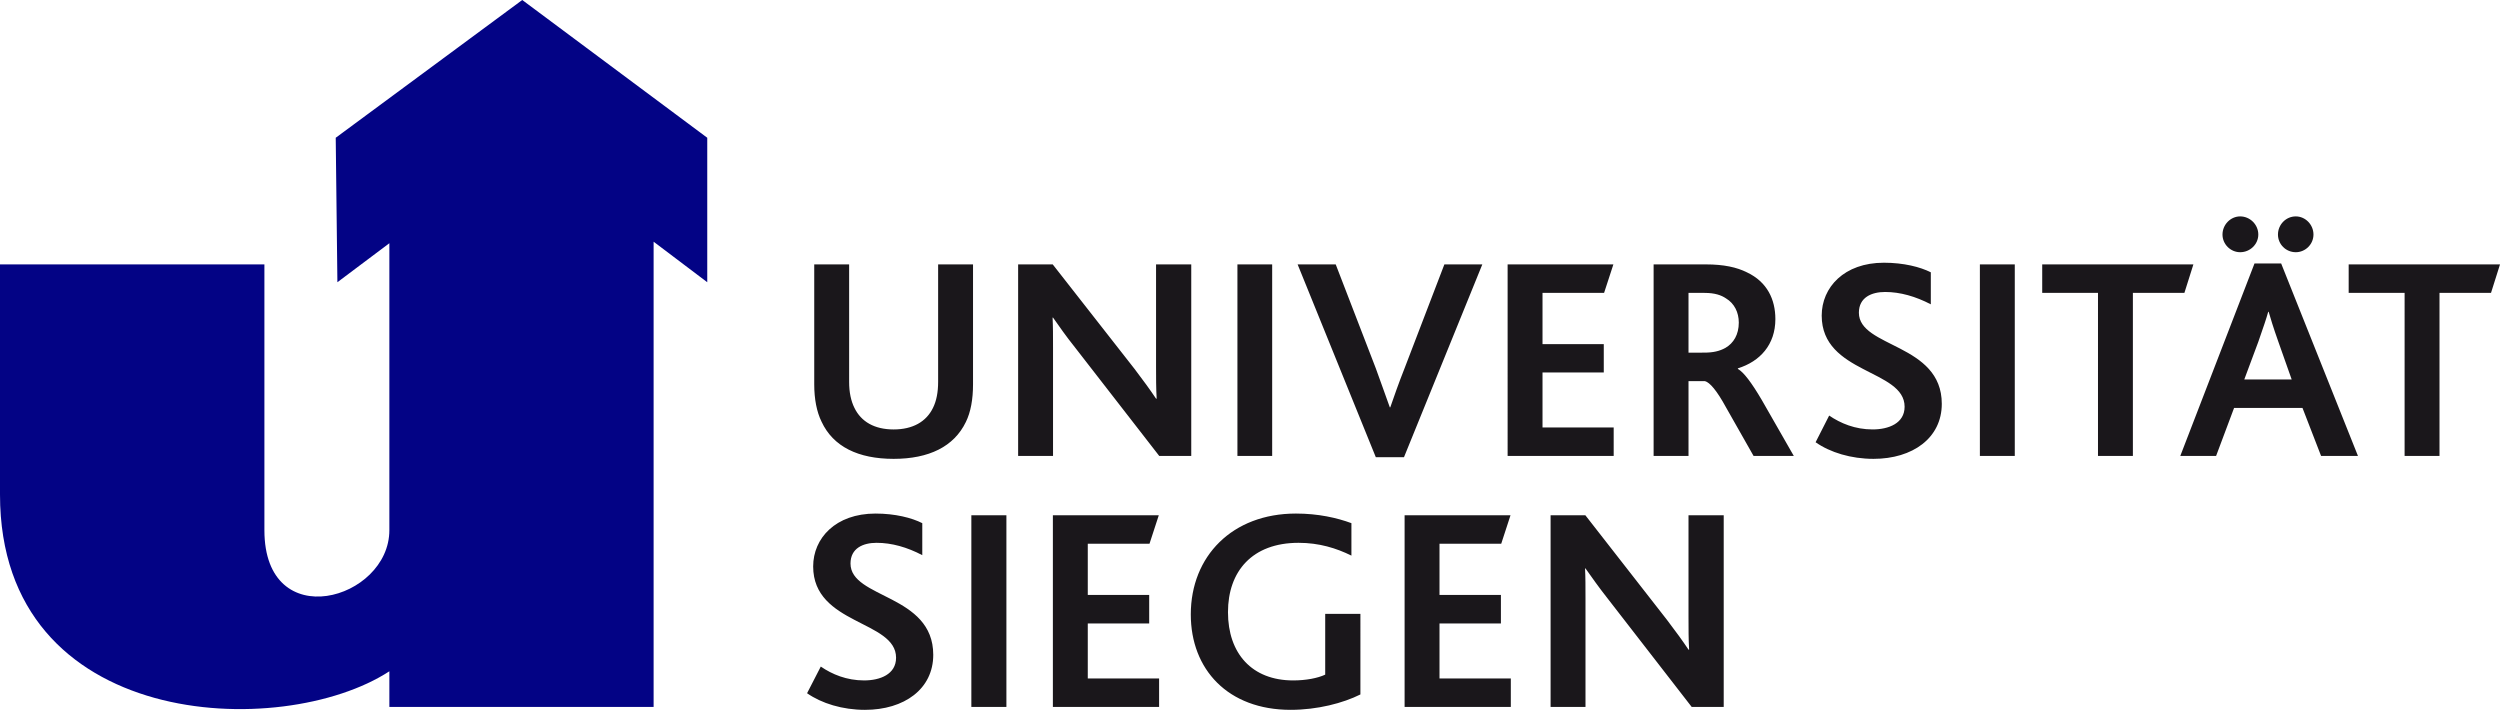
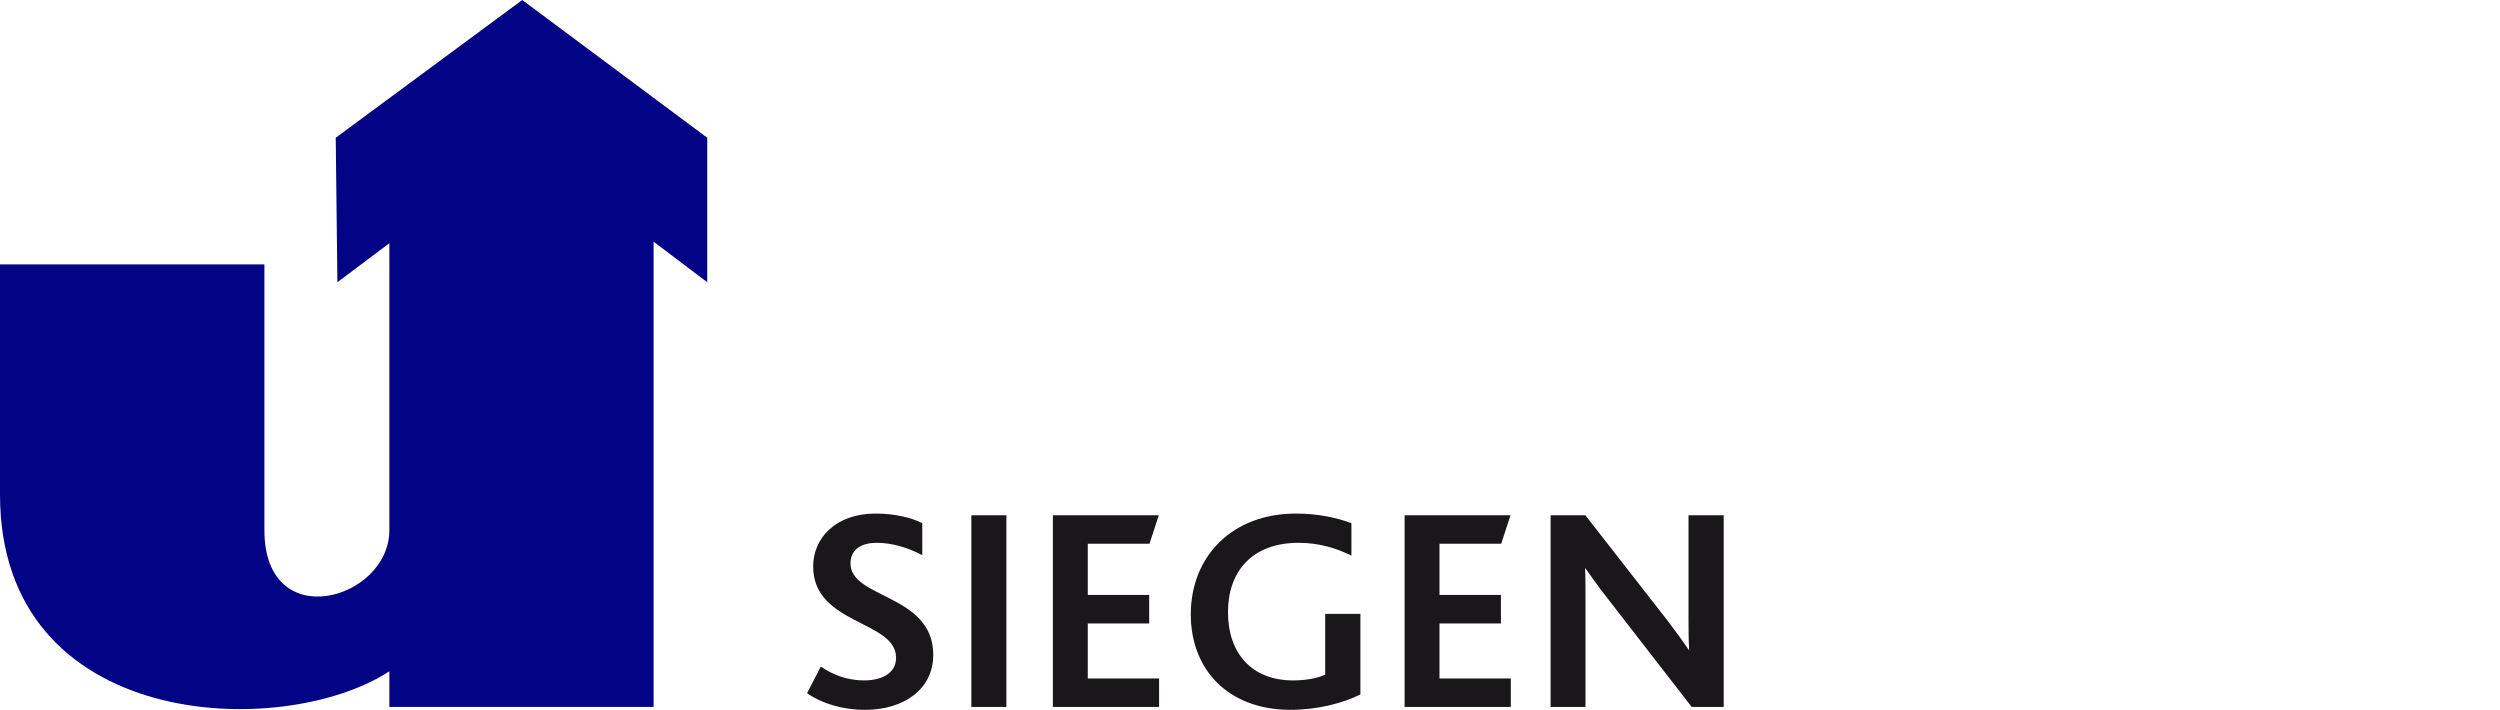
<svg xmlns="http://www.w3.org/2000/svg" version="1.0" id="Ebene_1" x="0px" y="0px" width="1181.16px" height="335.376px" viewBox="0 0 1181.16 335.376" enable-background="new 0 0 1181.16 335.376" xml:space="preserve">
  <g>
-     <path fill-rule="evenodd" clip-rule="evenodd" fill="#1A171B" d="M422.208,216.792c16.632,0,28.512-5.76,34.128-17.424   c2.304-4.68,3.384-10.728,3.384-17.784V124.92h-16.488v55.44c0,4.968-0.792,9.072-2.448,12.384   c-3.168,6.48-9.504,10.152-18.576,10.152c-9.072,0-15.336-3.672-18.504-10.152c-1.656-3.312-2.52-7.416-2.52-12.24V124.92h-16.488   v56.664c0,6.912,1.152,12.96,3.456,17.64C393.624,211.032,405.504,216.792,422.208,216.792L422.208,216.792z M481.032,215.424   h16.488v-51.336c0-5.04,0-10.296-0.216-14.04h0.216c3.024,4.32,6.192,8.856,10.224,13.896l39.96,51.48h15.12V124.92h-16.632v48.168   c0,4.968,0,10.44,0.288,15.264h-0.288c-2.736-4.104-6.048-8.64-10.152-14.04l-38.664-49.392h-16.344V215.424L481.032,215.424z    M584.64,215.424h16.416V124.92H584.64V215.424L584.64,215.424z M650.016,216h13.32l37.008-91.08h-17.928l-18.792,49.032   c-2.88,7.272-4.968,13.32-6.768,18.504h-0.216c-1.944-5.328-4.032-11.376-6.624-18.432L631.08,124.92h-18L650.016,216L650.016,216z    M712.296,215.424h50.112V201.96h-33.624v-25.992h28.944v-13.392h-28.944v-24.192h29.088l4.392-13.464h-49.968V215.424   L712.296,215.424z M781.272,215.424h16.488v-35.352h7.776c2.232,0.576,5.544,4.32,9.936,12.384l13.032,22.968h19.008L832.392,189   c-4.824-8.208-8.568-13.176-11.304-14.688v-0.288c10.44-3.24,17.712-11.16,17.712-23.256c0-9.216-3.816-17.568-13.464-22.104   c-4.752-2.376-10.872-3.744-19.368-3.744h-24.696V215.424L781.272,215.424z M797.76,166.608v-28.224h7.56   c4.896,0,7.92,1.08,10.152,2.592c3.96,2.376,6.048,6.624,6.048,11.448c0,5.616-2.448,9.72-6.336,11.952   c-2.736,1.512-5.76,2.232-10.008,2.232H797.76L797.76,166.608z M857.808,208.944c6.84,4.824,16.776,7.848,27.36,7.848   c18.504,0,32.256-9.864,32.256-25.992c0-28.656-39.168-26.424-39.168-43.056c0-7.272,6.048-9.792,12.384-9.792   c7.128,0,14.4,2.088,21.6,5.832v-15.12c-4.968-2.52-12.816-4.536-22.176-4.536c-18.792,0-29.376,11.664-29.376,24.984   c0,27.576,39.168,25.344,39.168,43.056c0,7.848-7.56,10.728-15.12,10.728c-8.28,0-15.12-2.88-20.52-6.552L857.808,208.944   L857.808,208.944z M935.424,215.424h16.488V124.92h-16.488V215.424L935.424,215.424z M991.224,215.424h16.488v-77.04h24.336   l4.248-13.464h-71.424v13.464h26.352V215.424L991.224,215.424z M1030.104,215.424l35.064-90.936h12.6l36.288,90.936h-17.424   l-8.784-22.68h-32.328l-8.496,22.68H1030.104L1030.104,215.424z M1060.344,179.28h22.392l-6.336-17.928   c-2.448-6.912-3.672-11.016-4.536-14.04h-0.216c-0.864,3.168-2.232,7.128-4.68,14.184L1060.344,179.28L1060.344,179.28z    M1058.4,119.16c4.68,0,8.568-3.744,8.568-8.352c0-4.68-3.888-8.568-8.568-8.568c-4.536,0-8.352,3.888-8.352,8.568   C1050.048,115.416,1053.864,119.16,1058.4,119.16L1058.4,119.16z M1084.68,119.16c4.536,0,8.352-3.744,8.352-8.352   c0-4.68-3.816-8.568-8.352-8.568c-4.68,0-8.424,3.888-8.424,8.568C1076.256,115.416,1080,119.16,1084.68,119.16L1084.68,119.16z    M1136.088,215.424h16.488v-77.04h24.336l4.248-13.464h-71.496v13.464h26.424V215.424z" />
    <path fill-rule="evenodd" clip-rule="evenodd" fill="#1A171B" d="M381.312,327.528c6.912,4.824,16.776,7.848,27.36,7.848   c18.576,0,32.256-9.864,32.256-25.992c0-28.728-39.096-26.496-39.096-43.128c0-7.272,5.976-9.792,12.312-9.792   c7.2,0,14.472,2.088,21.6,5.832v-15.12c-4.968-2.52-12.816-4.536-22.104-4.536c-18.864,0-29.448,11.664-29.448,24.984   c0,27.648,39.168,25.416,39.168,43.128c0,7.848-7.56,10.728-15.12,10.728c-8.208,0-15.12-2.88-20.448-6.552L381.312,327.528   L381.312,327.528z M458.928,334.008h16.56v-90.576h-16.56V334.008L458.928,334.008z M497.448,334.008h50.184v-13.464h-33.696   v-25.992h29.016v-13.464h-29.016v-24.192h29.16l4.392-13.464h-50.04V334.008L497.448,334.008z M642.744,290.016h-16.632v28.728   c-3.528,1.656-9.072,2.736-15.12,2.736c-19.512,0-30.816-12.744-30.816-32.256c0-19.296,11.448-32.76,33.336-32.76   c9.72,0,17.856,2.52,24.984,6.048v-15.336c-6.84-2.52-15.696-4.536-26.208-4.536c-30.096,0-49.68,20.16-49.68,47.664   c0,25.992,17.568,45.072,47.16,45.072c12.672,0,24.768-3.168,32.976-7.272V290.016L642.744,290.016z M663.624,334.008h50.184   v-13.464h-33.696v-25.992h29.016v-13.464h-29.016v-24.192h29.16l4.392-13.464h-50.04V334.008L663.624,334.008z M732.6,334.008   h16.488V282.6c0-5.112,0-10.296-0.216-14.04h0.216c3.024,4.248,6.192,8.784,10.224,13.896l39.96,51.552h15.12v-90.576H797.76v48.24   c0,4.968,0,10.44,0.288,15.264h-0.288c-2.736-4.104-6.048-8.64-10.152-14.04l-38.592-49.464H732.6V334.008z" />
    <path fill-rule="evenodd" clip-rule="evenodd" fill="#030385" d="M0,124.92h124.92v125.568c0,49.824,59.04,32.976,59.04,0V114.912   l-24.552,18.432l-0.792-68.256L246.744,0l87.408,65.088v68.256l-25.344-19.152v219.816H183.96V317.16   C133.344,350.136,0,345.528,0,233.64V124.92z" />
  </g>
</svg>